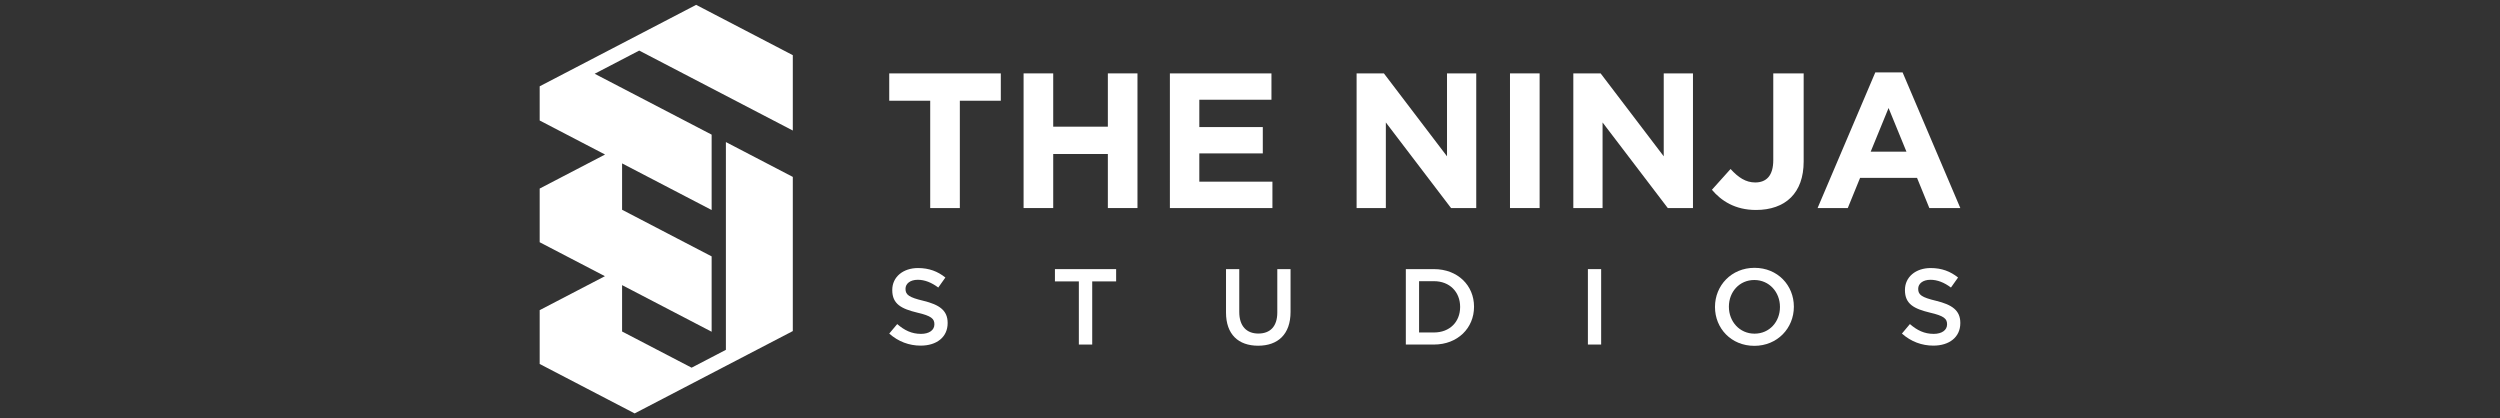
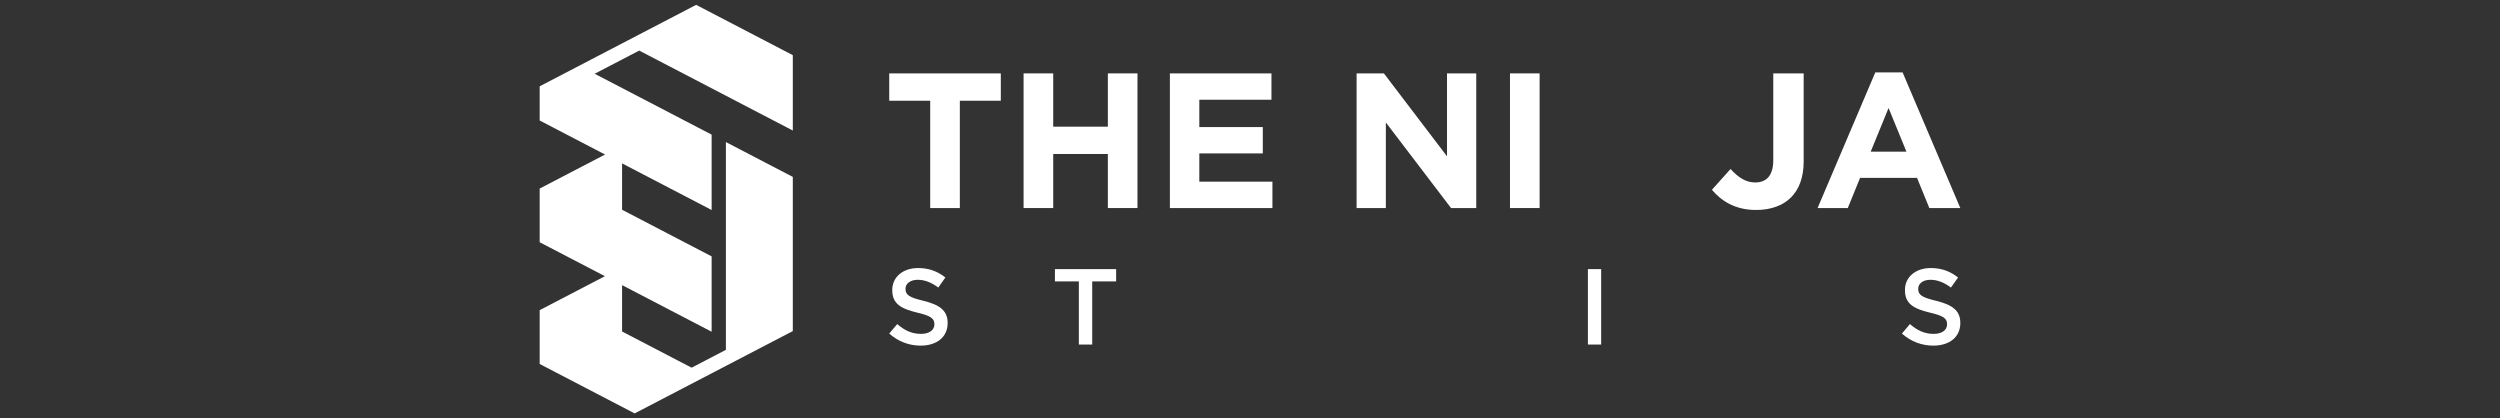
<svg xmlns="http://www.w3.org/2000/svg" id="Layer_1" width="3144" height="526" version="1.1" viewBox="0 0 3144 526">
  <rect x="0" y="0" width="3144" height="526" fill="#333333" stroke="none" />
  <polygon points="997.03 69.38 997.03 164.16 803.87 63.6 747.85 92.76 894.95 169.32 894.95 264.11 782.33 205.48 782.33 263.79 851.78 299.95 894.95 322.42 894.95 417.2 782.33 358.57 782.33 416.89 869.75 462.4 912.88 439.95 912.89 178.66 997.03 222.47 997.03 416.36 798.14 519.9 678.7 457.73 678.7 390.04 760.74 347.34 678.7 304.63 678.7 237.13 760.91 194.33 678.7 151.53 678.7 108.53 875.47 6.1 997.03 69.38" fill="#fff" />
  <g>
    <g>
      <path d="M1169.84,126.65h-51.54v-34.36h140.32v34.36h-51.52v135h-37.26V126.65h0Z" fill="#fff" />
      <path d="M1287.26,92.29h37.26v67.02h68.71v-67.02h37.25v169.35h-37.25v-67.98h-68.71v67.98h-37.26V92.29Z" fill="#fff" />
      <path d="M1471.24,92.29h127.74v33.14h-90.72v34.36h79.84v33.14h-79.84v35.56h91.94v33.14h-128.95V92.28h-.01Z" fill="#fff" />
      <path d="M1706.04,92.29h34.36l79.36,104.28v-104.28h36.77v169.35h-31.69l-82-107.65v107.65h-36.78V92.29h0Z" fill="#fff" />
      <path d="M1898.96,92.29h37.26v169.35h-37.26V92.29Z" fill="#fff" />
-       <path d="M1978.59,92.29h34.36l79.36,104.28v-104.28h36.77v169.35h-31.69l-82-107.65v107.65h-36.78V92.29h-.01Z" fill="#fff" />
      <path d="M2152.9,238.66l23.46-26.13c9.68,10.65,19.12,16.93,30.97,16.93,14.03,0,22.74-8.47,22.74-28.06v-109.12h38.22v110.81c0,20.08-5.8,35.07-15.96,45.24-10.4,10.4-25.65,15.73-44.03,15.73-26.38,0-43.79-11.61-55.4-25.41h0Z" fill="#fff" />
      <path d="M2358.36,91.08h34.36l72.58,170.57h-38.96l-15.48-37.98h-71.61l-15.48,37.98h-37.98l72.57-170.57ZM2397.55,190.75l-22.49-54.92-22.49,54.92h45-.01Z" fill="#fff" />
    </g>
    <g>
      <path d="M1118.31,419.48l10.03-11.93c9.07,7.86,18.16,12.33,29.94,12.33,10.3,0,16.8-4.74,16.8-11.92v-.27c0-6.77-3.8-10.44-21.41-14.5-20.19-4.88-31.57-10.83-31.57-28.32v-.27c0-16.26,13.55-27.51,32.38-27.51,13.82,0,24.8,4.2,34.42,11.92l-8.94,12.6c-8.53-6.37-17.07-9.75-25.75-9.75-9.75,0-15.45,5.01-15.45,11.25v.27c0,7.32,4.34,10.57,22.5,14.91,20.05,4.88,30.49,12.06,30.49,27.78v.27c0,17.75-13.96,28.32-33.88,28.32-14.5,0-28.18-5.01-39.57-15.18Z" fill="#fff" />
      <path d="M1356.76,353.89h-30.08v-15.45h76.97v15.45h-30.08v79.41h-16.8v-79.41Z" fill="#fff" />
-       <path d="M1541.83,393.05v-54.61h16.67v53.93c0,17.61,9.07,27.1,23.98,27.1s23.85-8.95,23.85-26.43v-54.61h16.67v53.8c0,28.32-15.99,42.54-40.79,42.54s-40.38-14.23-40.38-41.73Z" fill="#fff" />
-       <path d="M1767.97,338.44h35.36c29.81,0,50.41,20.46,50.41,47.16v.27c0,26.7-20.6,47.43-50.41,47.43h-35.36v-94.85ZM1803.33,418.12c19.92,0,32.93-13.42,32.93-31.98v-.27c0-18.56-13.01-32.25-32.93-32.25h-18.7v64.5h18.7Z" fill="#fff" />
      <path d="M1996.94,338.44h16.67v94.85h-16.67v-94.85Z" fill="#fff" />
-       <path d="M2156.77,386.14v-.27c0-26.7,20.6-49.05,49.73-49.05s49.46,22.09,49.46,48.78v.27c0,26.7-20.6,49.05-49.73,49.05s-49.46-22.09-49.46-48.78ZM2238.48,386.14v-.27c0-18.43-13.41-33.74-32.25-33.74s-31.97,15.04-31.97,33.47v.27c0,18.43,13.41,33.74,32.25,33.74s31.97-15.04,31.97-33.47Z" fill="#fff" />
      <path d="M2391.86,419.48l10.03-11.93c9.08,7.86,18.16,12.33,29.94,12.33,10.3,0,16.8-4.74,16.8-11.92v-.27c0-6.77-3.8-10.44-21.41-14.5-20.19-4.88-31.57-10.83-31.57-28.32v-.27c0-16.26,13.55-27.51,32.38-27.51,13.82,0,24.8,4.2,34.42,11.92l-8.94,12.6c-8.53-6.37-17.07-9.75-25.75-9.75-9.75,0-15.45,5.01-15.45,11.25v.27c0,7.32,4.34,10.57,22.49,14.91,20.06,4.88,30.49,12.06,30.49,27.78v.27c0,17.75-13.96,28.32-33.88,28.32-14.5,0-28.18-5.01-39.57-15.18Z" fill="#fff" />
    </g>
  </g>
</svg>